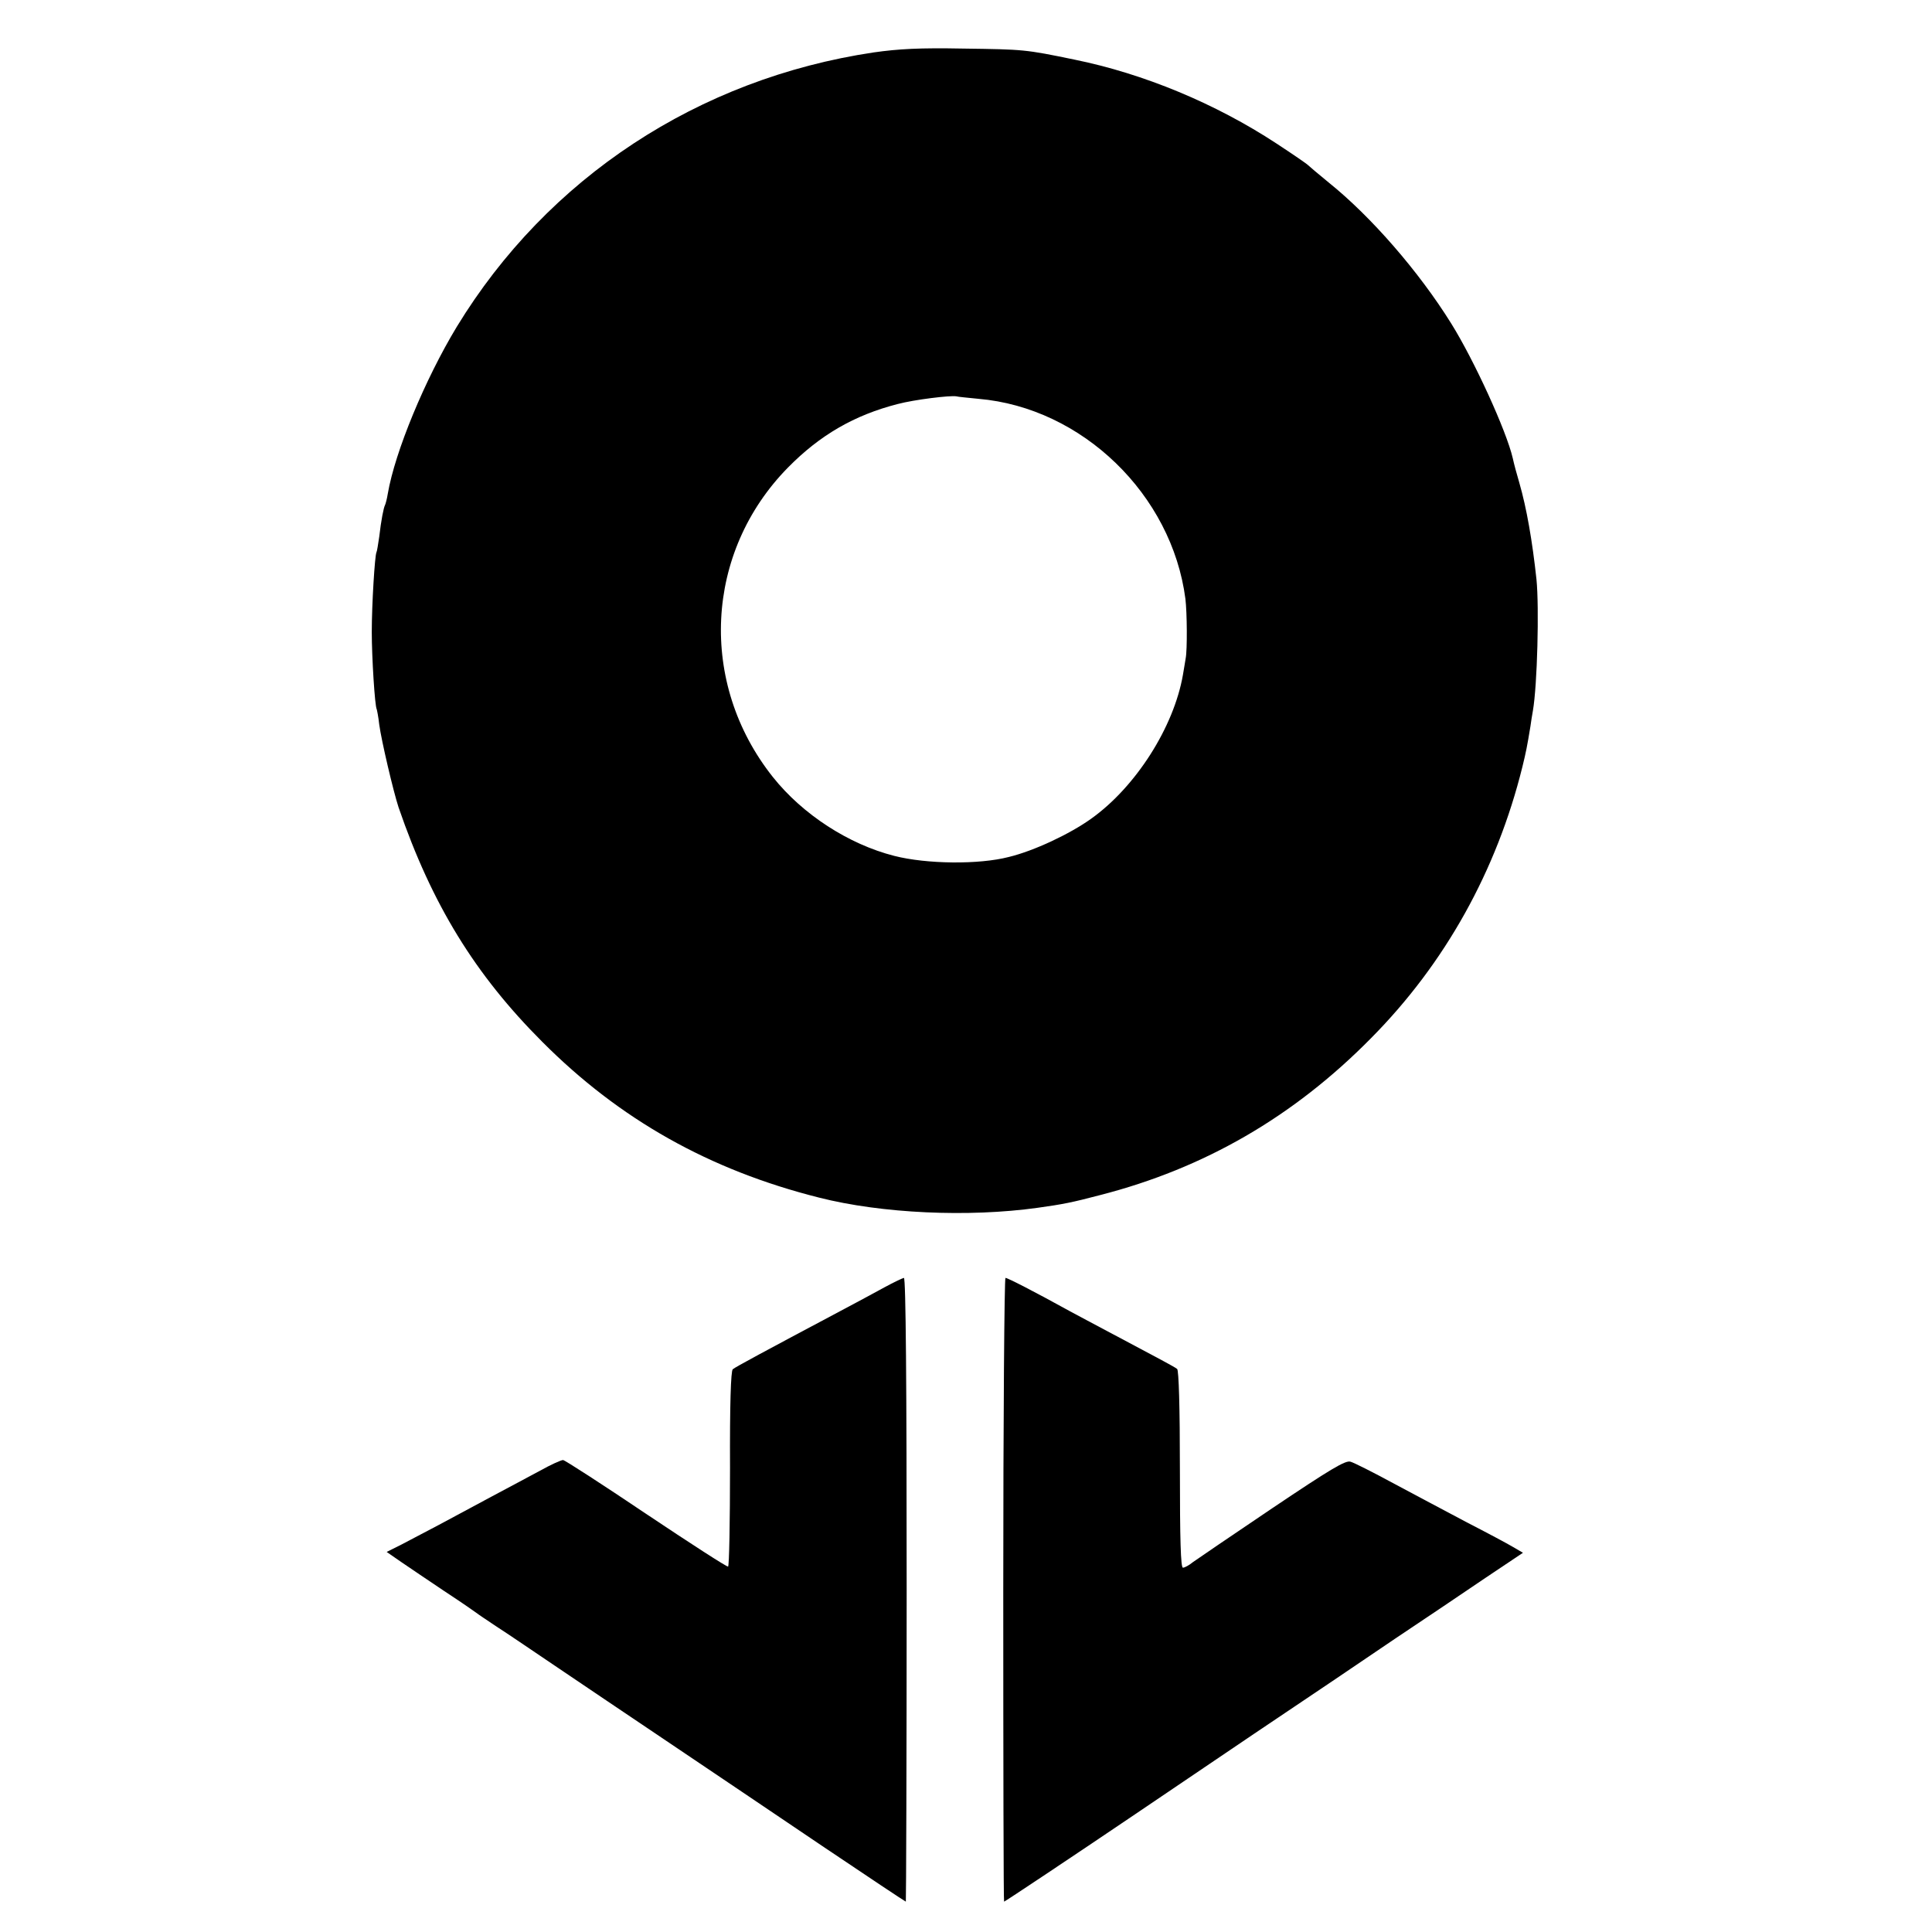
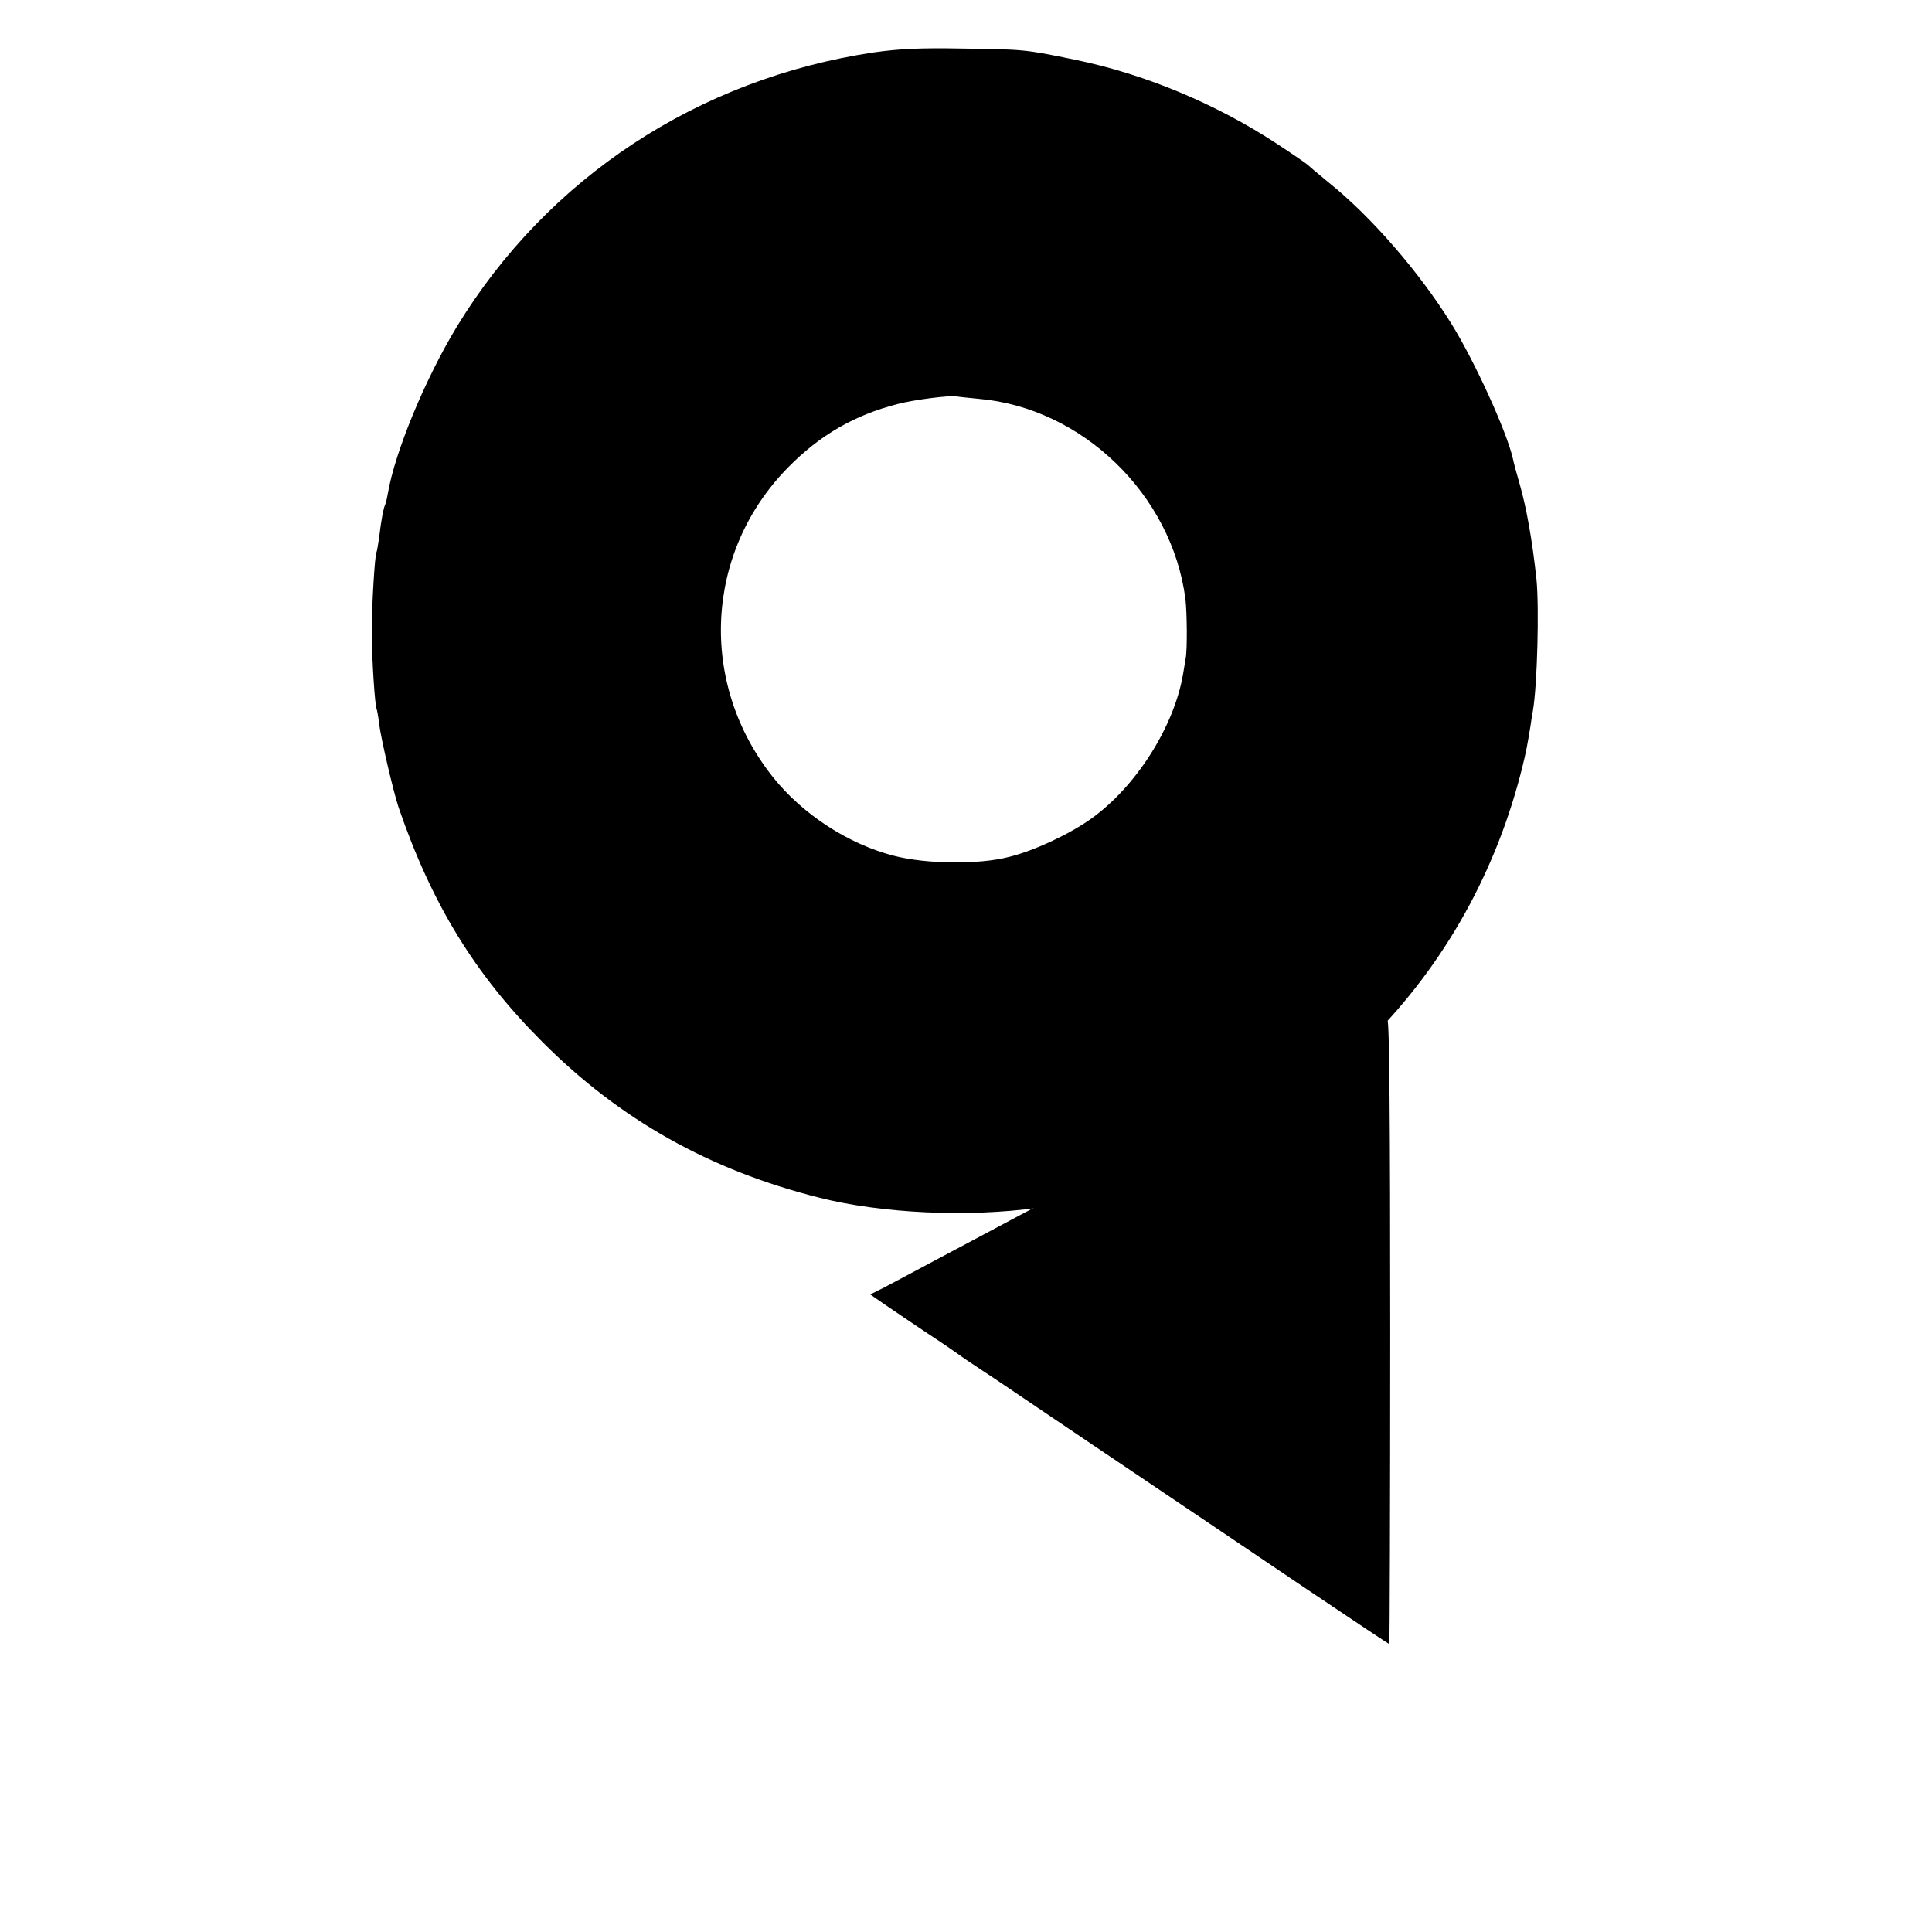
<svg xmlns="http://www.w3.org/2000/svg" version="1.0" width="700pt" height="700pt" viewBox="0 0 700 700" preserveAspectRatio="xMidYMid meet">
  <g transform="translate(0,700) scale(0.1,-0.1)" fill="#000000" stroke="none">
    <path d="M3165 6810 c-635 -95 -1181 -454 -1510 -994 -115 -190 -224 -453 -250 -605 -3 -19 -8 -37 -10 -41 -5 -9 -14 -54 -21 -115 -4 -27 -8 -53 -10 -56 -6 -11 -17 -189 -17 -289 0 -90 11 -269 18 -280 1 -3 6 -27 9 -55 8 -59 51 -242 70 -300 121 -352 277 -606 521 -850 280 -281 605 -464 1002 -564 228 -58 542 -72 793 -37 93 13 123 19 226 46 378 97 701 284 981 568 269 271 456 608 549 984 13 53 17 73 29 146 2 15 6 41 9 57 16 92 23 374 13 475 -15 140 -36 260 -62 350 -9 30 -20 71 -24 90 -23 99 -139 353 -223 488 -117 188 -290 387 -443 510 -38 31 -72 60 -75 63 -3 4 -54 39 -115 79 -221 145 -481 253 -732 304 -179 37 -183 37 -403 40 -158 3 -233 -1 -325 -14z m380 -1255 c376 -32 701 -347 750 -725 6 -50 7 -184 1 -215 -2 -11 -6 -38 -10 -60 -33 -190 -171 -406 -332 -521 -78 -56 -208 -117 -299 -139 -108 -28 -298 -26 -415 4 -165 42 -332 150 -440 286 -270 340 -247 814 55 1121 116 118 241 190 397 230 60 16 191 32 213 28 6 -2 42 -5 80 -9z" />
-     <path d="M3205 2336 c-33 -18 -105 -57 -160 -86 -282 -150 -377 -201 -390 -211 -7 -5 -11 -128 -10 -359 0 -194 -3 -354 -7 -356 -4 -2 -137 84 -297 191 -159 107 -295 195 -301 195 -7 0 -45 -17 -84 -39 -39 -21 -118 -63 -176 -94 -58 -31 -143 -77 -190 -102 -47 -25 -108 -57 -137 -72 l-52 -26 52 -36 c29 -20 99 -67 157 -106 58 -38 110 -74 115 -78 6 -5 39 -27 75 -51 36 -23 130 -87 210 -141 80 -54 262 -177 405 -273 143 -96 396 -267 562 -379 165 -111 303 -203 305 -203 1 0 3 509 3 1130 0 749 -3 1130 -10 1130 -5 -1 -37 -16 -70 -34z" />
-     <path d="M3635 1240 c0 -621 1 -1130 3 -1130 3 0 252 166 462 308 69 47 269 182 445 301 176 118 406 273 510 344 105 70 252 169 327 220 l136 91 -36 21 c-20 12 -95 52 -167 89 -71 38 -191 101 -265 141 -74 40 -145 76 -157 79 -18 6 -74 -28 -284 -169 -144 -97 -273 -185 -287 -195 -13 -11 -30 -20 -36 -20 -8 0 -11 101 -11 356 0 225 -4 359 -10 364 -10 8 -63 36 -240 130 -55 29 -122 65 -150 80 -125 69 -224 120 -232 120 -4 0 -8 -508 -8 -1130z" />
+     <path d="M3205 2336 l-52 -26 52 -36 c29 -20 99 -67 157 -106 58 -38 110 -74 115 -78 6 -5 39 -27 75 -51 36 -23 130 -87 210 -141 80 -54 262 -177 405 -273 143 -96 396 -267 562 -379 165 -111 303 -203 305 -203 1 0 3 509 3 1130 0 749 -3 1130 -10 1130 -5 -1 -37 -16 -70 -34z" />
  </g>
</svg>